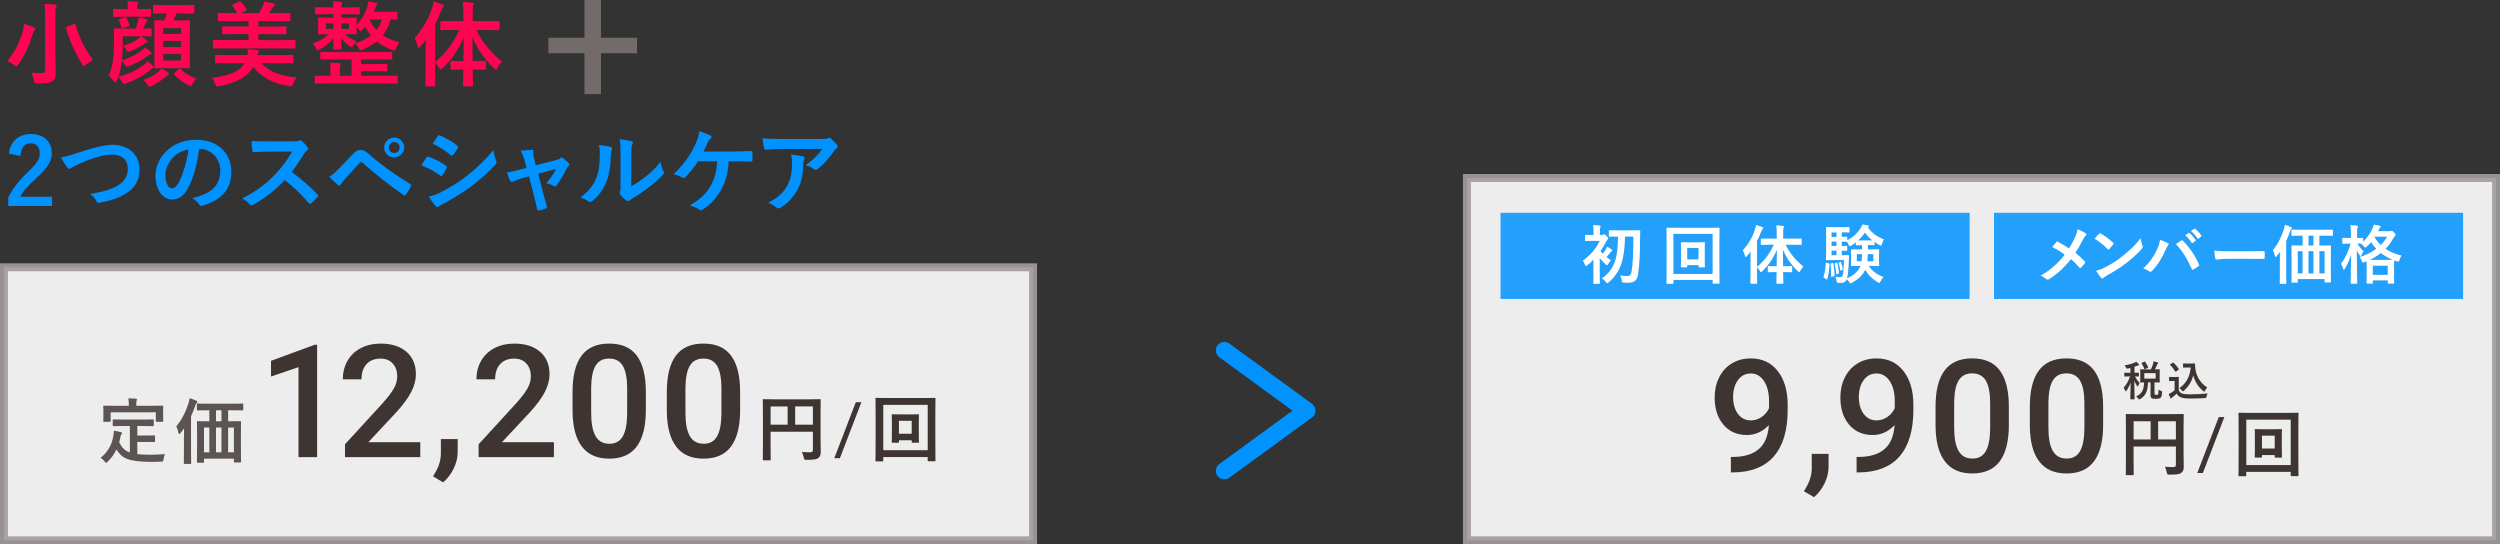
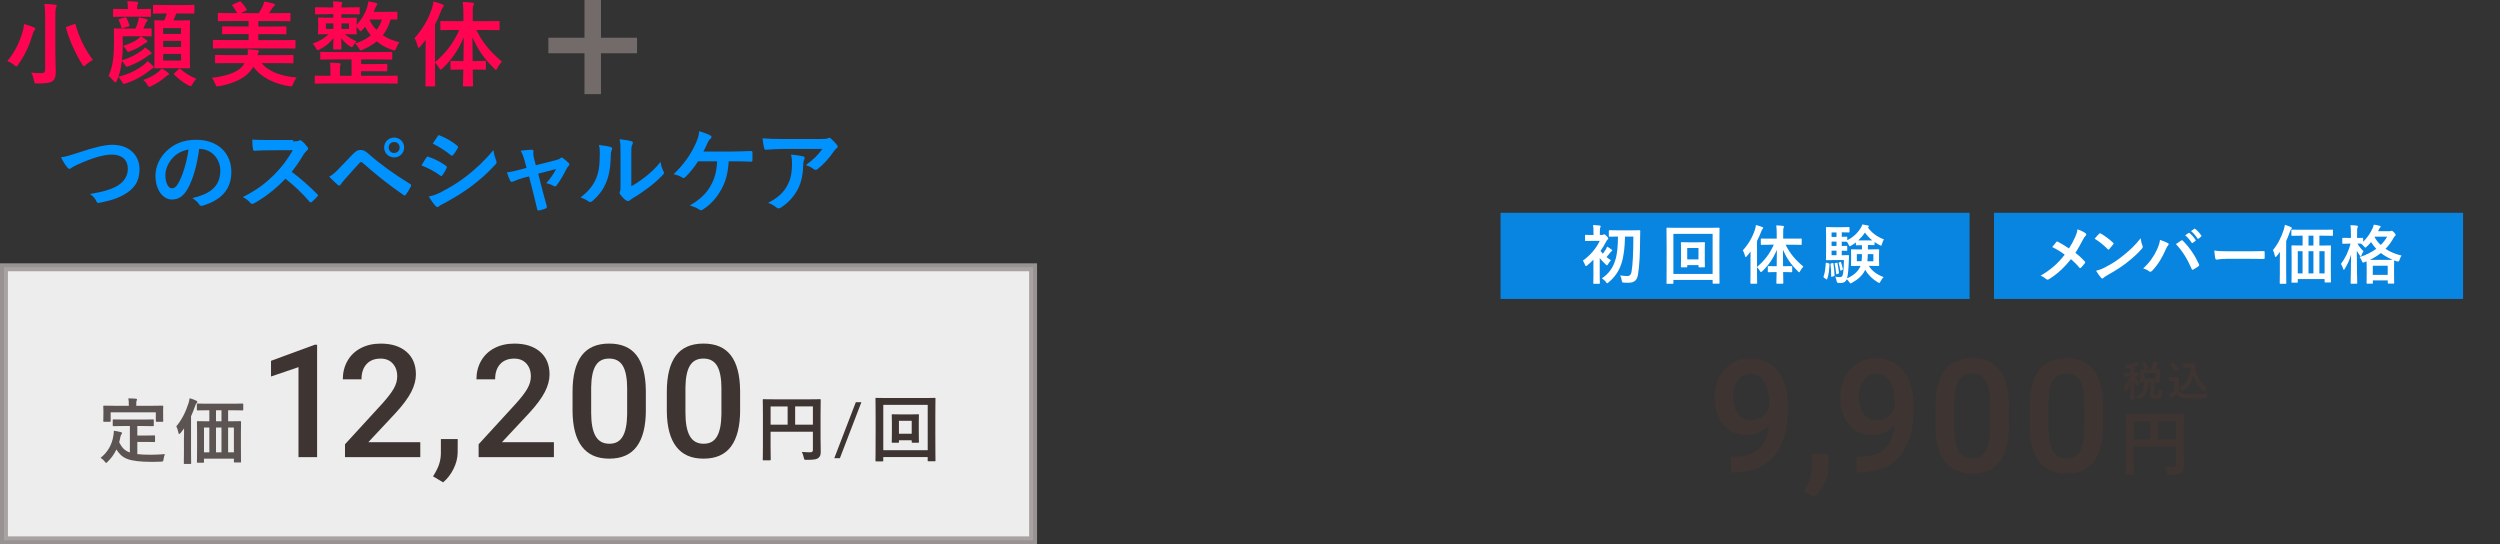
<svg xmlns="http://www.w3.org/2000/svg" id="_レイヤー_2" data-name="レイヤー_2" viewBox="0 0 793.43 172.74">
  <rect x="0" y="0" width="793.43" height="172.74" fill="#333333" stroke="none" />
  <defs>
    <style>
      .cls-1 {
        fill: none;
        stroke: #0092ff;
        stroke-linecap: round;
        stroke-linejoin: round;
        stroke-width: 5.4px;
      }

      .cls-2 {
        fill: #ff0450;
      }

      .cls-3, .cls-4 {
        fill: #fff;
      }

      .cls-5 {
        fill: #726b69;
      }

      .cls-6 {
        opacity: .85;
      }

      .cls-6, .cls-7 {
        fill: #0092ff;
      }

      .cls-8, .cls-4 {
        opacity: .91;
      }

      .cls-9 {
        fill: #3e3532;
      }

      .cls-4 {
        stroke: #a19c9b;
        stroke-miterlimit: 10;
        stroke-width: 2.52px;
      }

      .cls-10 {
        fill: #4e4543;
      }
    </style>
  </defs>
  <g id="_レイヤー_4" data-name="レイヤー_4">
    <g>
      <path class="cls-2" d="M7.17,10.18c.24-.85.41-1.74.47-2.56.97.24,2.18.68,3.06,1.03.32.15.5.29.5.47,0,.21-.09.35-.24.47-.18.21-.41.59-.56,1.18-1.03,3.5-2.47,6.79-4.65,9.76-.26.38-.41.56-.56.56s-.32-.15-.65-.41c-.65-.56-1.56-1.06-2.21-1.32,2.32-2.68,3.88-5.97,4.82-9.17ZM17.58,16.95c0,2.06.12,4.41.12,5.85,0,1.65-.35,2.47-1.06,2.97-.79.53-1.88.71-4.76.73-.91,0-.91.03-1.09-.91-.21-.97-.5-1.97-.88-2.56,1.18.15,2.03.18,3.12.18.94,0,1.29-.21,1.29-1.15V5.45c0-1.88-.03-2.82-.24-4.21,1.09.03,2.41.12,3.41.24.29.03.5.18.5.32,0,.26-.12.44-.21.65-.18.35-.21.94-.21,2.94v11.56ZM23.46,7.68c.41-.15.44-.15.53.18,1.21,4.32,3.17,8.12,5.5,11.14-.62.32-1.53.94-2.21,1.56-.32.29-.5.44-.65.44-.18,0-.29-.18-.53-.56-1.97-3.09-4.06-7.56-5.12-11.47-.09-.35-.03-.38.41-.53l2.06-.76Z" />
      <path class="cls-2" d="M38.99,13.3c0,2.23-.12,4.21-.29,5.82,2.68-.82,4.32-1.68,6.23-3.06.38-.26.74-.56,1.09-1,.65.44,1.35.97,1.76,1.35.24.24.29.38.29.53,0,.18-.09.29-.35.35-.29.06-.44.15-.79.44-1.79,1.32-3.56,2.29-5.94,3.23-.35.12-.56.21-.73.21-.24,0-.35-.15-.59-.56-.29-.53-.68-.97-1-1.26l-.15,1.03c-.18,1.35-.47,2.65-.97,4,3.35-.88,5.79-2.06,8.09-3.82.44-.35.88-.74,1.21-1.18.68.56,1.26,1.06,1.71,1.53.21.24.23.35.23.41,0,.18-.18.35-.41.44-.29.12-.5.32-1.03.73-2.26,1.76-4.38,2.94-7.29,3.94-.35.12-.56.18-.74.18-.24,0-.32-.15-.56-.56-.38-.68-.82-1.26-1.21-1.65-.15.41-.32.82-.5,1.24-.15.35-.29.53-.44.53-.12,0-.26-.12-.47-.35-.59-.76-1.21-1.38-1.68-1.71.94-2.12,1.32-4,1.47-5.67.18-1.38.26-3.53.26-5.67,0-2.26-.06-3.26-.06-3.44,0-.29.03-.32.32-.32.18,0,1,.06,3.38.06h3.15c.35-.79.59-1.38.82-2.18.12-.41.21-.76.26-1.35.88.15,1.73.32,2.32.5.32.09.47.18.47.35s-.06.26-.21.38c-.15.15-.29.35-.41.62-.24.59-.44,1.06-.74,1.68,1.59,0,2.18-.06,2.32-.06.29,0,.32.03.32.32v1.88c0,.32-.03.35-.32.35-.18,0-.88-.06-3.09-.06.74.47,1.29.85,1.74,1.18.24.18.32.32.32.47,0,.21-.18.32-.38.38-.29.09-.41.18-.68.38-.94.76-2.35,1.59-4.32,2.32-.32.12-.53.21-.71.21-.23,0-.32-.18-.59-.62-.32-.56-.76-.97-1.06-1.24,2.38-.74,3.94-1.56,4.85-2.29.29-.26.5-.44.79-.79h-5.73v1.79ZM39.55,5.3c-2.38,0-3.18.06-3.35.06-.29,0-.32-.03-.32-.32v-1.91c0-.29.03-.32.32-.32.18,0,.97.06,3.35.06h1.03v-.09c0-1.03-.03-1.73-.18-2.41,1.09.03,1.91.09,2.97.18.29.03.47.15.47.29,0,.18-.09.32-.18.53-.12.24-.15.56-.15,1.41v.09h.71c2.44,0,3.18-.06,3.35-.06.32,0,.35.03.35.32v1.91c0,.29-.03.32-.35.32-.18,0-.91-.06-3.35-.06h-4.67ZM39.58,5.54c.35-.12.41-.09.56.18.32.62.68,1.38.94,2.23.06.29.03.35-.38.47l-1.59.47c-.47.15-.5.12-.62-.26-.21-.76-.47-1.62-.76-2.18-.12-.24-.09-.29.35-.44l1.5-.47ZM53.31,23.03c.26.18.32.32.32.47,0,.18-.15.26-.35.35-.24.12-.47.29-.76.53-1.26,1.09-2.65,2.09-4.44,2.91-.35.15-.56.26-.71.26-.24,0-.35-.21-.65-.71-.35-.62-.85-1.15-1.24-1.47,2.18-.76,3.41-1.47,4.82-2.59.35-.26.68-.62,1-1.03.76.38,1.44.82,2,1.26ZM52.55,4.27c-2.65,0-3.5.06-3.67.06-.29,0-.32-.03-.32-.32V1.86c0-.29.03-.32.32-.32.18,0,1.03.06,3.67.06h5.15c2.65,0,3.53-.06,3.7-.06.26,0,.29.03.29.32v2.15c0,.29-.03.32-.29.32-.18,0-1.06-.06-3.7-.06h-1.74c-.29.82-.62,1.53-.94,2.21h1.59c2.35,0,3.17-.06,3.38-.06.29,0,.32.03.32.32,0,.15-.06,1.18-.06,3.41v7.82c0,2.23.06,3.23.06,3.38,0,.32-.03.35-.32.35-.21,0-1.03-.06-3.38-.06h-3.91c-2.41,0-3.21.06-3.38.06-.32,0-.35-.03-.35-.35,0-.15.06-1.15.06-3.38v-7.7c0-2.35-.06-3.35-.06-3.53,0-.29.03-.32.35-.32.15,0,.85.06,2.79.06.35-.74.59-1.41.82-2.21h-.38ZM51.78,8.92v1.85h5.67v-1.85h-5.67ZM57.46,14.92v-1.94h-5.67v1.94h5.67ZM57.46,17.12h-5.67v2.09h5.67v-2.09ZM56.69,21.97c.15-.15.24-.21.32-.21s.18.06.29.18c1.53,1.35,3.32,2.41,5.03,3.06-.41.38-.85.97-1.21,1.65-.26.47-.38.68-.62.68-.15,0-.35-.12-.71-.26-1.76-.88-3.23-2.12-4.5-3.38-.24-.24-.15-.29.15-.56l1.24-1.15Z" />
      <path class="cls-2" d="M82.96,20.03c2.24,2.62,6.06,4.15,11.17,4.56-.41.53-.82,1.29-1.09,2.03-.26.62-.29.79-.65.79-.15,0-.35-.03-.62-.06-4.65-.71-8.79-2.71-11.38-6.12-.62,1.03-1.44,1.97-2.41,2.76-2.12,1.68-5.18,2.76-8.41,3.35-.26.06-.5.09-.62.09-.35,0-.41-.18-.65-.79-.26-.71-.68-1.5-1.06-1.94,3.73-.44,6.94-1.32,8.82-2.85.65-.5,1.15-1.09,1.56-1.82h-5.2c-2.73,0-3.68.06-3.85.06-.29,0-.32-.03-.32-.32v-2.03c0-.29.03-.32.32-.32.18,0,1.12.06,3.85.06h6.15c.09-.53.12-1.09.06-1.85,1,.06,2.12.15,2.97.24.35.06.56.18.56.41,0,.18-.06.32-.21.5-.09.12-.18.29-.26.71h7.29c2.71,0,3.65-.06,3.82-.06.29,0,.32.03.32.32v2.03c0,.29-.03.32-.32.32-.18,0-1.12-.06-3.82-.06h-6.03ZM71.58,15.33c-2.62,0-3.5.06-3.68.06-.29,0-.32-.03-.32-.35v-2.06c0-.29.03-.32.32-.32.18,0,1.06.06,3.68.06h7.32v-1.91h-4.09c-2.85,0-3.85.06-4.03.06-.26,0-.29-.03-.29-.32v-1.88c0-.29.03-.32.29-.32.18,0,1.18.06,4.03.06h4.09v-1.74h-5.47c-2.85,0-3.79.06-3.97.06-.29,0-.32-.03-.32-.32v-1.97c0-.32.03-.35.32-.35.18,0,1.12.06,3.97.06h1.85c-.44-.79-.91-1.56-1.41-2.18-.15-.15-.21-.26-.21-.32,0-.09.09-.18.29-.26l1.97-.88c.35-.15.41-.12.62.12.65.71,1.26,1.53,1.65,2.18.21.35.21.41-.21.62l-1.59.74h5.76c.44-.71.85-1.41,1.21-2.18.18-.41.35-.85.5-1.5.97.18,2.12.38,3,.65.24.09.38.21.38.41s-.15.35-.32.47c-.24.18-.35.35-.5.59-.29.47-.68,1.03-1.06,1.56h2.56c2.82,0,3.76-.06,3.94-.06.29,0,.32.03.32.35v1.97c0,.29-.03.32-.32.32-.18,0-1.12-.06-3.94-.06h-5.94v1.74h4.56c2.85,0,3.85-.06,4.03-.06.29,0,.32.03.32.32v1.88c0,.29-.03.32-.32.32-.18,0-1.18-.06-4.03-.06h-4.56v1.91h7.76c2.62,0,3.5-.06,3.68-.06.32,0,.35.03.35.32v2.06c0,.32-.03.35-.35.35-.18,0-1.06-.06-3.68-.06h-18.17Z" />
      <path class="cls-2" d="M103.99,4.51c-2.62,0-3.5.06-3.68.06-.29,0-.32-.03-.32-.35v-1.62c0-.29.03-.32.32-.32.18,0,1.06.06,3.68.06h1.82c-.03-.76-.06-1.29-.15-1.91,1.03.03,1.65.09,2.59.18.26.03.38.12.38.26,0,.21-.12.38-.15.5-.06.18-.12.35-.12.97h1.79c2.59,0,3.47-.06,3.68-.06.29,0,.32.03.32.32v1.62c0,.32-.03.35-.32.35-.21,0-1.09-.06-3.68-.06h-1.79v1.15h1.21c2.35,0,3.18-.06,3.35-.06.29,0,.32.03.32.35,0,.18-.06.53-.06,1.65v.29c1.88-2.03,2.82-3.97,3.35-5.62.18-.59.29-1.21.35-1.82.79.12,1.65.29,2.41.47.24.06.44.18.44.35,0,.21-.09.32-.18.44-.15.12-.29.38-.5.97-.12.32-.26.71-.44,1.09h3.5c2.65,0,3.56-.06,3.73-.06.29,0,.29.03.29.35v1.82q0,.32-.29.32c-.12,0-.68,0-1.88-.03-.53,1.91-1.32,3.59-2.47,5.03,1.5,1,3.29,1.74,5.29,2.21-.38.44-.74,1.15-1.03,1.85-.24.56-.32.76-.59.76-.15,0-.35-.06-.68-.18-1.85-.62-3.5-1.53-4.91-2.71-1.21,1-2.65,1.85-4.41,2.62-.32.18-.5.26-.65.26-.21,0-.32-.21-.62-.71-.35-.59-.74-1.06-1.21-1.5,2-.59,3.67-1.47,5-2.56-.68-.82-1.29-1.74-1.82-2.74-.26.35-.56.68-.82.97s-.44.47-.56.47c-.18,0-.32-.21-.59-.59-.24-.29-.47-.56-.74-.82v.38c0,1.09.06,1.47.06,1.65,0,.32-.03.35-.32.35-.18,0-1-.06-3.35-.06h-.09c1.09.97,2.29,1.65,3.7,2.29-.35.38-.71.76-.94,1.21-.26.44-.38.62-.56.62-.15,0-.35-.12-.65-.29-1.06-.68-2.06-1.68-2.71-2.56.03,1.76.09,2.85.09,3.26,0,.29-.03.32-.32.32h-2c-.29,0-.32-.03-.32-.32,0-.41.03-1.47.09-3.26-1.18,1.5-2.53,2.62-4.32,3.53-.32.18-.53.26-.68.26-.24,0-.35-.21-.62-.74-.26-.47-.62-1-.97-1.32,2.03-.76,3.56-1.56,5.06-3-2.12,0-2.91.06-3.06.06-.29,0-.32-.03-.32-.35,0-.18.06-.56.06-1.65v-1.35c0-1.12-.06-1.47-.06-1.65,0-.32.03-.35.32-.35.18,0,1,.06,3.35.06h1.18v-1.15h-1.82ZM105.9,18.86c-2.82,0-3.76.06-3.94.06-.29,0-.32-.03-.32-.32v-1.79c0-.32.03-.35.32-.35.18,0,1.12.06,3.94.06h14.32c2.82,0,3.76-.06,3.94-.06.29,0,.32.03.32.35v1.79c0,.29-.03.32-.32.32-.18,0-1.12-.06-3.94-.06h-5.62v1.47h3.79c2.97,0,4.03-.06,4.2-.06.29,0,.32.03.32.35v1.71c0,.29-.03.32-.32.32-.18,0-1.23-.06-4.2-.06h-3.79v1.47h7.64c2.62,0,3.47-.06,3.68-.06.26,0,.29.03.29.32v1.91c0,.29-.03.32-.29.32-.21,0-1.06-.06-3.68-.06h-18.41c-2.59,0-3.47.06-3.65.06-.26,0-.29-.03-.29-.32v-1.91c0-.29.03-.32.29-.32.18,0,1.06.06,3.65.06h1.03v-1.97c0-.76,0-1.38-.12-2.21,1.03.03,2.09.09,3.03.18.26.03.38.12.38.29,0,.15-.09.26-.15.41-.09.24-.12.5-.12,1.29v2h3.7v-5.2h-5.7ZM105.81,9.18v-1.76h-2.38v1.76h2.38ZM110.75,7.42h-2.38v1.76h2.38v-1.76ZM117.42,6.18l-.09.18c.53,1.18,1.26,2.24,2.15,3.15.82-1,1.38-2.15,1.73-3.32h-3.79Z" />
      <path class="cls-2" d="M144.1,9.51c-2.88,0-3.85.06-4.03.06-.29,0-.32-.03-.32-.32v-2.26c0-.32.03-.32.32-.32.18,0,1.15.03,4.03.03h2.97v-1.91c0-1.88-.06-2.91-.21-4.17,1.06.03,2.09.09,3.09.24.29,0,.47.15.47.29,0,.24-.12.41-.21.62-.15.35-.18.97-.18,2.97v1.97h4.18c2.85,0,3.85-.03,4.06-.03.26,0,.29,0,.29.32v2.26c0,.29-.03.32-.29.32-.21,0-1.21-.06-4.06-.06h-3.06c2.03,3.97,4.21,6.7,8.17,10.06-.62.62-1.09,1.26-1.44,1.97-.21.41-.32.62-.47.62s-.32-.18-.62-.47c-3.38-3.32-5.26-6.2-6.85-9.88,0,2.65.03,5.26.06,7.56h.68c2.29,0,3.03-.06,3.21-.06.29,0,.32.03.32.32v2.15c0,.32-.03.35-.32.35-.18,0-.91-.06-3.21-.06h-.65c.03,2.79.09,4.73.09,5.03s-.03.32-.32.32h-2.53c-.32,0-.35-.03-.35-.32s.06-2.26.12-5.03h-.53c-2.29,0-3.03.06-3.21.06-.29,0-.32-.03-.32-.35v-2.15c0-.29.03-.32.32-.32.18,0,.91.06,3.21.06h.56c.06-2.29.09-4.91.09-7.53-1.68,3.97-3.79,7.12-6.7,9.82-.29.26-.47.44-.62.44s-.26-.18-.47-.56c-.41-.71-.88-1.26-1.32-1.74v2.82c0,2.88.06,4.32.06,4.47,0,.29-.03.32-.32.32h-2.5c-.26,0-.29-.03-.29-.32,0-.18.06-1.59.06-4.47v-6.67c0-.97,0-2.15.03-3.32-.56.73-1.12,1.47-1.71,2.15-.21.23-.38.38-.53.38s-.24-.18-.32-.53c-.21-.94-.62-1.94-1-2.53,2.53-2.76,4.47-6.06,5.59-9.56.21-.71.38-1.35.44-2.09,1.06.26,2,.56,2.85.91.32.15.47.24.47.44s-.09.32-.32.53c-.18.18-.32.41-.59,1.18-.56,1.44-1.18,2.88-1.91,4.29v11.91c3.26-2.73,5.76-5.85,7.7-10.2h-1.65Z" />
      <path class="cls-5" d="M190.73,11.98h11.45v4.93h-11.45v12.97h-5.24v-12.97h-11.45v-4.93h11.45V0h5.24v11.98Z" />
-       <path class="cls-7" d="M2.82,48.75c.5-4.03,3.23-6.2,6.91-6.2,4.03,0,6.7,2.18,6.7,6.06,0,2.5-1.09,4.38-4.53,7.59-3.09,2.76-4.56,4.41-5.47,6.23h10.09v2.94H2.61v-2.62c1.32-2.76,3.21-5.23,6.41-8.32,2.94-2.82,3.59-4,3.59-5.85,0-1.97-1.15-3.12-2.94-3.12s-3,1.38-3.18,4.06l-3.67-.76Z" />
      <path class="cls-7" d="M25.05,48.39c4.53-1.53,8.2-2.44,10.58-2.44,5.26,0,8.65,3.18,8.65,7.79,0,3.85-1.68,6.29-5.18,8.17-2.47,1.38-4.76,1.85-7.47,2.44-.59.12-.82.09-1.03-.47-.35-.82-1.09-1.71-2.06-2.32,3.88-.65,5.97-1.21,7.97-2.18,2.5-1.26,4.06-3.15,4.06-5.85s-1.79-4.47-5.06-4.47c-2.65,0-6.15,1.06-10.61,3.03-.94.47-1.68.79-2.03,1.06-.41.35-.65.44-.79.44-.29,0-.53-.18-.85-.62-.53-.65-1.26-1.79-1.88-3.06,1.29-.15,2.38-.41,5.7-1.53Z" />
      <path class="cls-7" d="M63.22,47.28c-.68,5-1.91,9.59-3.68,12.67-1.26,2.21-2.79,3.38-5,3.38-2.59,0-5.2-2.76-5.2-7.56,0-2.82,1.21-5.53,3.32-7.65,2.47-2.47,5.59-3.76,9.56-3.76,7.06,0,11.2,4.35,11.2,10.2,0,5.47-3.09,8.91-9.06,10.7-.62.18-.88.06-1.26-.53-.32-.5-.94-1.18-2.06-1.85,4.97-1.18,8.88-3.23,8.88-8.79,0-3.5-2.65-6.82-6.59-6.82h-.12ZM54.78,50.13c-1.41,1.59-2.29,3.56-2.29,5.44,0,2.71,1.09,4.2,2,4.2.76,0,1.41-.38,2.21-1.79,1.29-2.38,2.62-6.62,3.12-10.53-2.06.41-3.71,1.23-5.03,2.68Z" />
-       <path class="cls-7" d="M92.9,44.87c1.06,0,1.59-.03,2.03-.26.12-.09.21-.12.32-.12.18,0,.32.12.5.23.68.53,1.35,1.29,1.91,2.06.09.15.15.26.15.38,0,.18-.12.38-.38.59-.38.32-.76.76-1.09,1.29-1.21,2.06-2.35,3.7-3.76,5.5,2.82,2.09,5.44,4.38,8.14,7.12.15.15.24.29.24.41s-.06.26-.21.44c-.56.68-1.23,1.38-1.97,2-.12.12-.24.18-.35.18-.15,0-.26-.09-.41-.24-2.47-2.88-5-5.21-7.64-7.29-3.32,3.47-6.67,5.97-9.88,7.76-.26.12-.47.23-.68.23-.18,0-.35-.09-.5-.26-.65-.79-1.5-1.38-2.47-1.91,4.59-2.32,7.32-4.41,10.35-7.5,2.12-2.21,3.73-4.29,5.53-7.38l-7.59.03c-1.53,0-3.06.06-4.65.18-.24.03-.32-.18-.38-.5-.15-.62-.26-2.03-.26-3.06,1.59.12,3.06.12,4.97.12h8.09Z" />
+       <path class="cls-7" d="M92.9,44.87c1.06,0,1.59-.03,2.03-.26.12-.09.21-.12.32-.12.18,0,.32.12.5.23.68.53,1.35,1.29,1.91,2.06.09.15.15.26.15.38,0,.18-.12.38-.38.59-.38.32-.76.76-1.09,1.29-1.21,2.06-2.35,3.7-3.76,5.5,2.82,2.09,5.44,4.38,8.14,7.12.15.15.24.29.24.41c-.56.68-1.23,1.38-1.97,2-.12.12-.24.18-.35.18-.15,0-.26-.09-.41-.24-2.47-2.88-5-5.21-7.64-7.29-3.32,3.47-6.67,5.97-9.88,7.76-.26.12-.47.23-.68.23-.18,0-.35-.09-.5-.26-.65-.79-1.5-1.38-2.47-1.91,4.59-2.32,7.32-4.41,10.35-7.5,2.12-2.21,3.73-4.29,5.53-7.38l-7.59.03c-1.53,0-3.06.06-4.65.18-.24.03-.32-.18-.38-.5-.15-.62-.26-2.03-.26-3.06,1.59.12,3.06.12,4.97.12h8.09Z" />
      <path class="cls-7" d="M107.49,53.6c1.44-1.47,2.88-2.97,4.26-4.44,1.18-1.24,1.73-1.56,2.65-1.56s1.47.24,2.56,1.21c3.73,3.32,8.23,6.53,13.17,9.56.38.18.44.47.26.79-.53,1.06-1.03,1.88-1.53,2.56-.15.21-.29.32-.44.32-.12,0-.21-.03-.32-.12-4.68-3.23-8.79-6.5-13.03-10.26-.18-.15-.32-.21-.47-.21-.21,0-.32.09-.47.24-1.44,1.5-2.76,3.09-4.79,5.32-.79.88-1.03,1.26-1.18,1.5-.15.24-.32.38-.53.38-.12,0-.26-.06-.41-.21-.79-.65-1.68-1.5-2.73-2.59,1.18-.74,1.88-1.32,3-2.5ZM128.27,46.81c0,1.76-1.41,3.15-3.18,3.15s-3.17-1.38-3.17-3.15,1.41-3.15,3.17-3.15,3.18,1.38,3.18,3.15ZM123.36,46.81c0,1,.74,1.74,1.73,1.74s1.74-.74,1.74-1.74-.74-1.73-1.74-1.73-1.73.73-1.73,1.73Z" />
      <path class="cls-7" d="M135.31,50.01c.15-.21.29-.35.56-.29,2.21.74,3.97,1.68,5.65,2.88.21.15.32.26.32.44,0,.09-.06.21-.12.32-.32.79-.82,1.56-1.29,2.23-.15.18-.26.29-.38.29s-.21-.06-.35-.18c-1.88-1.38-3.79-2.35-5.94-3.21.74-1.18,1.21-2.03,1.56-2.5ZM140.07,60.92c2.79-1.47,5.21-2.85,8.06-5.09,2.35-1.79,5.5-4.62,8.47-8.2.18,1.29.41,2.03.85,3.29.09.21.15.38.15.56,0,.23-.09.44-.32.68-2.73,2.94-4.59,4.56-7.47,6.79-2.56,1.94-5.29,3.62-8.79,5.53-.71.38-1.41.71-1.71,1-.18.18-.32.24-.47.24-.21,0-.41-.12-.59-.35-.62-.62-1.41-1.76-2.18-3,1.24-.24,2.26-.56,4-1.44ZM138.87,43.25c.21-.35.38-.41.74-.24,1.88.76,3.91,1.85,5.53,3.26.18.12.24.26.24.38s-.03.24-.12.38c-.41.74-1,1.68-1.5,2.21-.09.15-.21.18-.29.18-.15,0-.29-.09-.44-.21-1.53-1.26-3.82-2.76-5.7-3.62.5-.76,1.06-1.59,1.56-2.35Z" />
      <path class="cls-7" d="M166.16,56.42c-.91.24-2.23.71-3.23,1.15-.24.09-.38.15-.53.15-.21,0-.35-.12-.5-.41-.29-.53-.62-1.35-1.03-2.59,1.44-.18,2.88-.56,4.47-.97l1.76-.47-.65-2.47c-.24-.85-.5-1.76-1.21-2.97,1.21-.15,2.68-.32,3.44-.32.47,0,.68.18.62.59-.09.47-.09,1.06.18,2.12l.56,2.21,6.38-1.62c.68-.18,1.06-.29,1.47-.65.12-.12.23-.18.35-.18.15,0,.32.12.5.26.47.35,1.29,1,1.73,1.47.15.15.24.29.24.44,0,.21-.12.38-.32.59-.29.29-.35.41-.47.62-1.03,2-1.97,3.76-3.32,5.53-.15.18-.26.26-.44.26-.12,0-.24-.03-.44-.15-.5-.29-1.12-.59-2.35-.88,1.21-1.35,2.32-2.91,3.12-4.5l-5.67,1.5,1.35,5.32c.5,1.85.91,3.29,1.35,4.94.12.44-.03.65-.38.79-.59.26-1.26.44-1.94.59-.38.09-.62.06-.74-.44-.35-1.65-.76-3.26-1.18-4.91l-1.38-5.44-1.73.44Z" />
      <path class="cls-7" d="M193.81,46.66c.5.15.56.5.38.91-.32.65-.35,1.29-.35,2-.06,3.68-.62,6.47-1.59,8.65-.76,1.79-2.06,3.7-4.18,5.53-.29.24-.53.38-.76.38-.18,0-.35-.09-.56-.24-.73-.5-1.44-.85-2.5-1.24,2.29-1.73,3.85-3.53,4.88-5.85.82-2,1.21-3.62,1.24-8.32,0-1.12-.06-1.59-.29-2.47,1.68.21,3.03.41,3.73.65ZM200.33,59.1c1.44-.76,2.79-1.68,4.17-2.73,1.76-1.35,3.5-2.91,5.15-5,.12,1.03.41,2,.91,2.97.09.21.18.35.18.5,0,.21-.12.41-.44.74-1.47,1.5-2.82,2.71-4.35,3.85-1.53,1.18-3.18,2.32-5.23,3.53-.53.35-.59.41-.85.62-.18.15-.38.23-.59.23-.18,0-.38-.09-.62-.23-.65-.44-1.32-1.21-1.76-1.79-.18-.26-.26-.44-.26-.62,0-.15.03-.26.12-.44.21-.38.18-.74.18-2.23v-9.2c0-2.56,0-3.76-.29-5.12,1.18.15,2.79.35,3.68.62.38.09.53.26.53.5,0,.18-.09.44-.24.73-.26.56-.26,1.15-.26,3.26v9.82Z" />
      <path class="cls-7" d="M231.27,51.19c-.26,3.91-.91,6.32-2.38,9-1.44,2.56-3.41,4.82-5.82,6.29-.18.15-.41.24-.62.24-.18,0-.32-.06-.5-.21-.88-.59-2-1-3.03-1.29,3.41-2.03,5.26-3.82,6.65-6.32,1.26-2.26,1.88-4.56,2.03-7.7h-6.06c-1.23,1.94-2.73,3.76-4.09,5.06-.15.15-.32.24-.5.24-.15,0-.29-.06-.41-.15-.74-.47-1.85-.88-2.74-1.06,3.29-3.21,5.32-6.12,6.94-9.59.65-1.47,1-2.47,1.18-4.06,1.15.35,2.62.85,3.53,1.35.24.09.35.29.35.5s-.12.44-.32.56c-.41.26-.71.82-.88,1.21-.44,1.03-.97,2.09-1.35,2.82h9.44c1.82,0,3.79-.12,5.65-.15.35,0,.47.15.47.53.03.79.03,1.59,0,2.38,0,.29-.12.47-.41.47-1.21-.06-3.59-.12-5.38-.12h-1.74Z" />
      <path class="cls-7" d="M248.27,47.28c-1.68,0-3.47.12-5.2.24-.35.03-.47-.18-.53-.44-.24-.82-.41-2.29-.53-3.18,2,.15,3.62.21,5.97.21h12.61c1.24,0,1.73-.06,2.03-.18.15-.06.41-.21.56-.21.24,0,.47.18.68.41.65.56,1.21,1.18,1.76,1.85.15.18.24.35.24.53,0,.24-.15.44-.41.62-.32.24-.56.53-.79.85-1.38,2.09-3.21,4.12-5.17,5.67-.18.18-.38.26-.62.26s-.5-.12-.71-.29c-.74-.59-1.47-.91-2.44-1.21,2.35-1.76,3.79-3.03,5.26-5.15h-12.7ZM249.92,58.75c1.12-2.09,1.44-4.09,1.44-6.94,0-1.09-.06-1.76-.29-2.76,1.44.15,2.97.35,3.79.56.38.09.5.29.5.56,0,.18-.06.35-.15.53-.21.41-.24.71-.26,1.21-.09,2.85-.38,5.47-1.73,8.09-1.15,2.21-2.91,4.29-5.35,5.85-.26.18-.53.29-.82.29-.21,0-.41-.09-.59-.26-.71-.62-1.56-1.09-2.68-1.5,3.21-1.68,4.88-3.26,6.15-5.62Z" />
    </g>
    <rect class="cls-4" x="1.26" y="84.83" width="326.61" height="86.66" />
-     <polyline class="cls-1" points="388.58 111.22 414.79 130.33 388.58 149.44" />
    <g class="cls-8">
      <g>
        <path class="cls-10" d="M39.11,135.21c-2.2,0-2.92.04-3.06.04-.25,0-.27-.02-.27-.25v-1.65c0-.23.02-.25.27-.25.14,0,.86.05,3.06.05h6.39c2.17,0,2.92-.05,3.06-.05.23,0,.25.02.25.25v1.65c0,.23-.02.25-.25.25-.14,0-.88-.04-3.06-.04h-1.92v3.01h2.76c1.86,0,2.47-.05,2.6-.05.25,0,.27.02.27.25v1.65c0,.2-.02.23-.27.23-.14,0-.75-.05-2.6-.05h-2.76v3.87c1.15.14,2.58.2,4.37.2,1.29,0,2.9-.09,4.39-.2-.23.54-.36,1.09-.43,1.63-.09.7-.11.7-.82.77-.86.05-1.77.07-2.67.07-8.11-.02-9.69-1.25-11.48-3.94-.68,1.47-1.58,2.72-2.76,3.87-.23.25-.36.39-.5.39-.11,0-.23-.14-.45-.43-.38-.5-.84-.88-1.31-1.18,2.15-1.68,3.65-4.08,4.08-7.16.07-.52.14-.95.14-1.45.75.11,1.5.27,2.15.43.32.07.43.16.43.32,0,.18-.11.32-.2.43-.11.14-.2.36-.29.7-.11.63-.25,1.22-.41,1.79.82,1.59,1.63,2.63,3.4,3.24v-8.4h-2.08ZM48.57,128.78c2.11,0,2.85-.04,2.99-.04.23,0,.25.02.25.23,0,.16-.04.54-.04,1.18v.97c0,2.01.04,2.35.04,2.49,0,.23-.02.25-.25.25h-1.86c-.23,0-.25-.02-.25-.25v-2.74h-14.33v2.74c0,.23-.02.25-.27.25h-1.83c-.23,0-.25-.02-.25-.25,0-.16.05-.48.05-2.49v-.77c0-.84-.05-1.22-.05-1.38,0-.2.02-.23.25-.23.16,0,.88.04,3.01.04h4.85v-.2c0-1-.02-1.58-.16-2.15.84,0,1.65.04,2.42.11.2.02.34.09.34.23,0,.16-.07.27-.14.43-.09.2-.09.5-.09,1.36v.23h5.32Z" />
        <path class="cls-10" d="M58.4,138.77c0-.82,0-1.83.02-2.81-.34.5-.72.97-1.13,1.47-.18.2-.32.32-.41.32-.14,0-.2-.14-.25-.39-.14-.77-.41-1.58-.68-2.06,1.74-2.04,2.97-4.53,3.87-7.29.16-.54.29-1.06.36-1.63.75.23,1.45.45,2.08.77.23.09.36.2.36.41,0,.16-.11.27-.25.41-.16.14-.25.34-.45.91-.41,1.16-.81,2.22-1.29,3.24v11.46c0,2.2.04,3.31.04,3.42,0,.23-.02.25-.25.25h-1.83c-.23,0-.25-.02-.25-.25,0-.14.04-1.22.04-3.42v-4.8ZM65.83,130.21c-2.22,0-2.97.05-3.1.05-.23,0-.25-.02-.25-.25v-1.67c0-.25.02-.27.25-.27.14,0,.88.05,3.1.05h8.02c2.22,0,2.97-.05,3.1-.05.23,0,.25.02.25.27v1.67c0,.23-.02.25-.25.25-.14,0-.88-.05-3.1-.05h-1.45v3.49h.7c2.2,0,2.99-.04,3.15-.04.23,0,.25.02.25.25,0,.14-.04,1.02-.04,3.71v3.94c0,3.99.04,4.82.04,4.96,0,.23-.02.25-.25.25h-1.77c-.23,0-.25-.02-.25-.25v-.95h-9.49v1.04c0,.23-.02.25-.25.25h-1.74c-.23,0-.25-.02-.25-.25,0-.14.05-.97.05-4.98v-3.58c0-3.12-.05-3.99-.05-4.14,0-.23.02-.25.25-.25.14,0,.91.04,3.1.04h.59v-3.49h-.61ZM66.44,143.55v-7.86h-1.7v7.86h1.7ZM70.29,133.7v-3.49h-1.74v3.49h1.74ZM70.29,143.55v-7.86h-1.74v7.86h1.74ZM72.4,135.69v7.86h1.83v-7.86h-1.83Z" />
      </g>
    </g>
-     <rect class="cls-4" x="465.57" y="56.49" width="326.61" height="114.99" />
    <rect class="cls-6" x="476.23" y="67.54" width="148.87" height="27.34" />
    <rect class="cls-6" x="632.84" y="67.54" width="148.87" height="27.34" />
    <g>
      <path class="cls-3" d="M658.59,75.27c.45-1.06.61-1.54.77-2.5,1.01.37,2.07.87,2.56,1.28.14.1.2.22.2.34,0,.16-.08.33-.22.45-.28.24-.45.51-.91,1.36-.77,1.48-1.52,2.86-2.32,4.02,1.14.89,1.69,1.4,2.99,2.76.08.1.12.18.12.29,0,.08-.04.16-.1.26-.41.53-.81.97-1.24,1.44-.08.1-.16.14-.24.14-.1,0-.18-.06-.28-.18-.95-1.14-1.77-1.93-2.66-2.68-2.32,2.9-4.59,4.89-6.95,6.34-.16.1-.33.16-.47.16s-.26-.04-.39-.14c-.59-.49-1.24-.93-1.83-1.12,3.17-1.85,5.38-3.74,7.66-6.66-1.28-.95-2.29-1.6-3.96-2.42.59-.75,1.08-1.38,1.34-1.67.06-.06.12-.1.2-.1s.16.04.24.08c1.06.53,2.34,1.3,3.53,2.13.87-1.34,1.34-2.25,1.95-3.59Z" />
      <path class="cls-3" d="M666.2,74.19c.08-.1.18-.16.28-.16.08,0,.16.04.26.1,1.04.55,2.72,1.79,3.88,2.88.12.12.18.2.18.28s-.04.16-.12.26c-.3.41-.98,1.22-1.26,1.52-.1.1-.16.16-.24.16s-.16-.06-.26-.16c-1.22-1.26-2.68-2.42-4.14-3.31.45-.55,1.04-1.18,1.42-1.58ZM667.97,84.9c2.48-1.28,3.8-2.13,5.85-3.78,2.48-2.01,3.84-3.31,5.57-5.52.12,1.02.3,1.71.57,2.38.06.14.1.26.1.39,0,.18-.1.34-.33.61-1.08,1.26-2.82,2.88-4.67,4.31-1.69,1.32-3.39,2.46-6.13,3.98-.91.55-1.18.75-1.36.93-.12.12-.24.2-.37.2-.1,0-.22-.08-.35-.22-.51-.57-1.14-1.4-1.62-2.25,1.04-.28,1.67-.47,2.74-1.02Z" />
      <path class="cls-3" d="M684.61,79.13c.55-1.24.85-2.27.91-3.01,1.04.37,1.95.73,2.52,1.04.18.08.24.2.24.32,0,.14-.08.29-.2.41-.22.22-.39.51-.71,1.24-1.2,2.7-2.4,4.77-4.35,6.82-.18.2-.37.3-.57.3-.16,0-.3-.06-.47-.2-.41-.33-1.06-.65-1.79-.87,2.13-1.89,3.59-4.2,4.41-6.05ZM692.21,76.37c.1-.08.2-.12.28-.12.1,0,.18.04.3.16,2.21,2.21,3.92,4.85,5.1,7.45.06.1.08.18.08.28,0,.12-.06.22-.2.33-.39.3-1.04.73-1.69,1.08-.26.12-.41.08-.49-.18-1.5-3.39-3.01-5.77-5.02-7.9.73-.49,1.28-.87,1.62-1.1ZM694.59,73.93c.1-.08.18-.06.3.04.63.49,1.36,1.3,1.93,2.17.08.12.08.22-.06.33l-.85.63c-.14.1-.24.08-.34-.06-.61-.93-1.26-1.71-2.05-2.36l1.08-.75ZM696.39,72.61c.12-.08.18-.06.3.04.75.57,1.48,1.38,1.93,2.09.08.12.1.24-.06.37l-.81.63c-.16.12-.26.06-.35-.06-.55-.87-1.2-1.65-2.03-2.34l1.02-.73Z" />
      <path class="cls-3" d="M706.52,82.16c-2.01,0-2.78.24-2.99.24-.24,0-.41-.12-.47-.43-.1-.47-.22-1.42-.3-2.46,1.32.2,2.33.24,4.39.24h6.54c1.54,0,3.11-.04,4.67-.06.3-.02.37.04.37.28.04.61.04,1.3,0,1.91,0,.24-.08.33-.37.3-1.52-.02-3.03-.04-4.53-.04h-7.31Z" />
      <path class="cls-3" d="M723.56,82.48c0-.73,0-1.65.02-2.52-.3.45-.65.87-1.02,1.32-.16.18-.28.28-.37.28-.12,0-.18-.12-.22-.35-.12-.69-.37-1.42-.61-1.85,1.56-1.83,2.66-4.06,3.47-6.54.14-.49.26-.95.33-1.46.67.2,1.3.41,1.87.69.2.08.33.18.33.37,0,.14-.1.24-.22.37-.14.12-.22.3-.41.81-.37,1.04-.73,1.99-1.16,2.9v10.28c0,1.97.04,2.97.04,3.07,0,.2-.02.22-.22.22h-1.65c-.2,0-.22-.02-.22-.22,0-.12.04-1.1.04-3.07v-4.3ZM730.22,74.8c-1.99,0-2.66.04-2.78.04-.2,0-.22-.02-.22-.22v-1.5c0-.22.02-.24.22-.24.12,0,.79.04,2.78.04h7.19c1.99,0,2.66-.04,2.78-.04.2,0,.22.02.22.24v1.5c0,.2-.02.22-.22.22-.12,0-.79-.04-2.78-.04h-1.3v3.13h.63c1.97,0,2.68-.04,2.82-.04.2,0,.22.02.22.22,0,.12-.04.91-.04,3.33v3.53c0,3.57.04,4.33.04,4.45,0,.2-.02.22-.22.22h-1.58c-.2,0-.22-.02-.22-.22v-.85h-8.51v.93c0,.2-.02.22-.22.22h-1.56c-.2,0-.22-.02-.22-.22,0-.12.04-.87.04-4.47v-3.21c0-2.8-.04-3.57-.04-3.72,0-.2.02-.22.22-.22.12,0,.81.04,2.78.04h.53v-3.13h-.55ZM730.77,86.77v-7.05h-1.52v7.05h1.52ZM734.22,77.93v-3.13h-1.56v3.13h1.56ZM734.22,86.77v-7.05h-1.56v7.05h1.56ZM736.11,79.72v7.05h1.65v-7.05h-1.65Z" />
      <path class="cls-3" d="M758.44,73.36c.16,0,.28-.02.37-.06.08-.04.16-.06.22-.06.16,0,.35.06.79.53.43.49.49.63.49.79,0,.14-.06.24-.22.37-.14.1-.26.24-.47.61-.67,1.26-1.5,2.4-2.52,3.43,1.48,1,3.21,1.71,5.08,2.13-.28.43-.51.91-.63,1.4q-.16.63-.79.47c-.3-.1-.63-.2-.91-.33,0,.14-.04.71-.04,1.99v1.79c0,2.76.04,3.27.04,3.37,0,.2-.02.22-.22.22h-1.6c-.2,0-.22-.02-.22-.22v-.79h-4.73v.81c0,.2-.02.22-.22.22h-1.56c-.2,0-.22-.02-.22-.22,0-.12.04-.63.04-3.37v-1.54c0-1.08-.02-1.64-.04-1.95l-.61.24c-.22.08-.37.14-.49.14-.18,0-.26-.16-.43-.55-.14-.41-.41-.85-.69-1.18,2.05-.65,3.84-1.56,5.3-2.64-.63-.65-1.18-1.36-1.64-2.13-.43.51-.87.97-1.36,1.42-.24.22-.37.33-.47.33-.12,0-.24-.12-.45-.39-.28-.34-.59-.65-.93-.87-.22,0-.59-.02-1.12-.02.55.96,1.2,1.77,1.93,2.44-.26.37-.51.81-.65,1.28-.08.26-.12.39-.22.39-.06,0-.16-.1-.3-.3-.34-.47-.69-1-.97-1.56,0,5.5.14,9.91.14,10.26,0,.22-.02.24-.24.24h-1.64c-.2,0-.22-.02-.22-.24,0-.32.12-4.24.14-9-.47,1.65-1.16,3.17-1.99,4.49-.12.2-.22.33-.3.33s-.16-.1-.22-.33c-.16-.53-.41-1.08-.71-1.54,1.34-1.79,2.38-3.84,3.05-6.44h-.43c-1.42,0-1.87.04-1.99.04-.18,0-.2-.02-.2-.22v-1.44c0-.2.02-.22.2-.22.12,0,.57.04,1.99.04h.55v-1.28c0-1.26-.02-1.93-.16-2.78.77.02,1.4.06,2.03.14.2.02.35.1.35.22,0,.16-.06.29-.12.43-.12.24-.14.57-.14,1.95v1.32c1.2,0,1.58-.04,1.71-.04.2,0,.22.02.22.22v1.04c1.26-1.24,2.29-2.72,2.99-4.29.18-.41.3-.77.39-1.16.69.1,1.32.22,1.87.37.22.06.33.14.33.24s-.06.18-.16.28c-.16.14-.26.3-.39.57l-.28.63h3.78ZM757.22,82.48c1.22,0,1.85-.02,2.15-.02-1.38-.59-2.64-1.28-3.74-2.15-1.02.81-2.19,1.54-3.51,2.17h5.1ZM753.06,87.23h4.73v-2.9h-4.73v2.9ZM753.63,75.25c.51.93,1.18,1.77,1.95,2.5.85-.83,1.54-1.73,2.03-2.64h-3.9l-.08.14Z" />
    </g>
    <g>
      <path class="cls-3" d="M505.73,82.4c-.63.65-1.3,1.28-1.97,1.81-.2.16-.34.24-.43.24-.14,0-.2-.14-.33-.47-.16-.47-.41-.93-.65-1.26,2.32-1.62,4.31-4,5.36-6.28h-2.32c-1.52,0-2.01.04-2.13.04-.2,0-.22-.02-.22-.22v-1.5c0-.2.02-.22.22-.22.12,0,.61.04,2.13.04h.34v-.69c0-.89,0-1.67-.16-2.46.77.02,1.38.06,2.11.14.2.02.33.12.33.2,0,.18-.06.3-.12.45-.12.24-.14.67-.14,1.58v.77h.67c.26,0,.37-.06.45-.1.06-.04.18-.12.26-.12.14,0,.39.16.79.59.37.39.51.61.51.77,0,.12-.08.2-.24.33-.14.12-.28.34-.45.65-.49.98-1.1,1.97-1.77,2.95.2.3.45.59.73.87.34-.43.63-.83.87-1.22.16-.26.33-.63.47-1.01.45.26,1.06.61,1.44.91.16.14.2.18.2.33,0,.1-.08.18-.2.22-.14.08-.24.18-.47.47-.43.51-.71.89-1.14,1.38.45.35.91.69,1.4,1-.24.26-.67.81-.87,1.18-.18.28-.26.43-.39.43-.1,0-.22-.1-.43-.3-.65-.59-1.32-1.3-1.87-1.99v5.61c0,1.52.04,2.23.04,2.34,0,.2-.02.22-.22.22h-1.64c-.2,0-.22-.02-.22-.22,0-.12.04-.81.04-2.34v-5.1ZM515.73,75.09c-.06,3.19-.33,6.05-1.14,8.57-.81,2.46-2.13,4.35-4.1,5.97-.2.18-.3.28-.41.28-.12,0-.22-.14-.43-.43-.32-.45-.89-.91-1.26-1.16,2.13-1.36,3.45-3.27,4.2-5.56.71-2.17.89-4.67.91-7.68h-.1c-1.83,0-2.44.04-2.56.04-.22,0-.24-.02-.24-.22v-1.6c0-.22.02-.24.24-.24.12,0,.73.04,2.56.04h4.35c1.83,0,2.46-.04,2.58-.04.2,0,.24.04.24.26-.04.67-.04,1.24-.04,1.81-.02,5.24-.2,9.18-.67,11.98-.28,1.73-1.06,2.62-2.99,2.62-.65,0-1.06.02-1.58-.04-.49-.04-.49-.08-.61-.77-.08-.49-.24-1.14-.53-1.52,1.06.18,1.65.2,2.32.2.83,0,1.2-.49,1.34-1.4.37-2.21.57-5.73.57-11.11h-2.66Z" />
      <path class="cls-3" d="M531.09,89.85c0,.2-.02.22-.22.22h-1.75c-.2,0-.22-.02-.22-.22,0-.14.04-1.5.04-7.78v-4c0-4.04-.04-5.44-.04-5.59,0-.2.02-.22.22-.22.14,0,.81.04,2.72.04h10.95c1.91,0,2.58-.04,2.72-.04.2,0,.22.02.22.22,0,.14-.04,1.54-.04,4.89v4.69c0,6.28.04,7.64.04,7.76,0,.2-.02.22-.22.22h-1.75c-.2,0-.22-.02-.22-.22v-.97h-12.45v1ZM531.09,74.23v12.71h12.45v-12.71h-12.45ZM541.04,81.85c0,1.95.04,2.64.04,2.78,0,.2-.02.22-.22.22h-1.56c-.22,0-.24-.02-.24-.22v-.49h-3.57v.49c0,.2-.02.22-.22.22h-1.58c-.2,0-.22-.02-.22-.22,0-.14.04-.83.04-2.78v-2.74c0-1.34-.04-1.91-.04-2.03,0-.2.02-.22.22-.22.14,0,.65.04,2.21.04h2.78c1.56,0,2.07-.04,2.19-.04.2,0,.22.02.22.22,0,.12-.04.69-.04,1.93v2.84ZM535.48,78.7v3.62h3.57v-3.62h-3.57Z" />
      <path class="cls-3" d="M561.83,77.67c-1.99,0-2.66.04-2.78.04-.2,0-.22-.02-.22-.22v-1.56c0-.22.02-.22.22-.22.12,0,.79.02,2.78.02h2.05v-1.32c0-1.3-.04-2.01-.14-2.88.73.02,1.44.06,2.13.16.2,0,.32.1.32.2,0,.16-.08.28-.14.43-.1.24-.12.67-.12,2.05v1.36h2.88c1.97,0,2.66-.02,2.8-.02.18,0,.2,0,.2.22v1.56c0,.2-.02.22-.2.22-.14,0-.83-.04-2.8-.04h-2.11c1.4,2.74,2.9,4.63,5.65,6.95-.43.43-.75.87-1,1.36-.14.28-.22.43-.33.43s-.22-.12-.43-.32c-2.33-2.29-3.63-4.29-4.73-6.82,0,1.83.02,3.63.04,5.22h.47c1.58,0,2.09-.04,2.21-.04.2,0,.22.02.22.22v1.48c0,.22-.02.24-.22.24-.12,0-.63-.04-2.21-.04h-.45c.02,1.93.06,3.27.06,3.47s-.02.22-.22.22h-1.75c-.22,0-.24-.02-.24-.22s.04-1.56.08-3.47h-.37c-1.58,0-2.09.04-2.21.04-.2,0-.22-.02-.22-.24v-1.48c0-.2.02-.22.22-.22.12,0,.63.04,2.21.04h.39c.04-1.58.06-3.39.06-5.2-1.16,2.74-2.62,4.91-4.63,6.78-.2.18-.32.3-.43.3s-.18-.12-.33-.39c-.28-.49-.61-.87-.91-1.2v1.95c0,1.99.04,2.99.04,3.09,0,.2-.02.22-.22.22h-1.73c-.18,0-.2-.02-.2-.22,0-.12.04-1.1.04-3.09v-4.61c0-.67,0-1.48.02-2.29-.39.51-.77,1.02-1.18,1.48-.14.16-.26.26-.37.26s-.16-.12-.22-.37c-.14-.65-.43-1.34-.69-1.75,1.75-1.91,3.09-4.18,3.86-6.6.14-.49.26-.93.3-1.44.73.18,1.38.39,1.97.63.22.1.33.16.33.3s-.06.22-.22.37c-.12.12-.22.28-.41.81-.39,1-.81,1.99-1.32,2.96v8.23c2.25-1.89,3.98-4.04,5.32-7.05h-1.14Z" />
      <path class="cls-3" d="M580.35,83.56c.26.08.28.1.28.33-.08,1.77-.22,3.25-.73,4.65-.04.12-.06.16-.12.16-.04,0-.12-.02-.22-.1l-.61-.41c-.24-.16-.26-.22-.2-.45.43-1.16.59-2.56.69-4.2q.02-.24.3-.16l.61.18ZM592.82,77.81v1.34h.91c1.71,0,2.29-.04,2.44-.04.2,0,.22.02.22.22,0,.14-.04.53-.04,1.54v1.79c0,1.02.04,1.42.04,1.54,0,.2-.02.22-.22.22-.14,0-.73-.04-2.44-.04h-.61c.97,1.6,2.64,2.82,4.67,3.55-.32.33-.71.87-.97,1.4-.18.34-.24.47-.39.47-.1,0-.22-.08-.47-.2-1.77-1.06-3.13-2.44-4-3.96-.77,1.73-2.36,3.11-4.14,4.08-.24.14-.39.22-.49.22-.14,0-.24-.14-.45-.43-.24-.37-.53-.67-.79-.89-.32.85-1.04,1.2-1.87,1.2-.28,0-.61,0-.91-.04q-.33-.04-.43-.65c-.1-.51-.24-.93-.41-1.32.59.08,1.04.14,1.38.14.49,0,.73-.12.91-.49.24-.51.37-1.85.45-4.92h-3.41c-1.36,0-1.87.04-2.07.04s-.22-.02-.22-.22c0-.14.04-.87.04-2.5v-5.08c0-1.6-.04-2.38-.04-2.5,0-.2.02-.22.22-.22s.71.04,2.07.04h3.01c1.24,0,1.81-.04,1.93-.04.22,0,.24.02.24.22v1.3c0,.18-.02.2-.24.2-.12,0-.69-.04-1.93-.04h-.28v1.42c1.04,0,1.42-.04,1.52-.04.2,0,.22.02.22.22v.89c1.73-.83,3.23-2.21,4.2-3.76.26-.43.45-.77.59-1.24.65.1,1.22.22,1.81.34.16.06.26.12.26.26,0,.12-.04.2-.18.28l-.14.1c1.2,1.64,2.86,2.92,5.12,3.78-.24.28-.49.87-.65,1.46-.1.35-.16.51-.3.51-.1,0-.26-.08-.49-.2-.55-.28-1.08-.61-1.56-.97v.81c0,.18-.02.2-.22.2-.14,0-.51-.04-1.81-.04h-.08ZM581.57,83.5c.26-.06.28-.04.3.14.18,1.22.3,2.44.37,3.68,0,.18-.02.26-.24.35l-.55.16c-.24.08-.28.1-.28-.1,0-1.36-.06-2.6-.22-3.84-.04-.2-.04-.24.18-.29l.45-.1ZM582.85,75.19v-1.42h-1.56v1.42h1.56ZM582.85,78.05v-1.38h-1.56v1.38h1.56ZM582.85,81v-1.44h-1.56v1.44h1.56ZM582.87,83.39c.2-.04.24-.06.28.12.2.91.39,2.01.49,3.01.02.18,0,.24-.2.33l-.41.16c-.22.08-.26.1-.28-.12-.1-1.12-.26-2.17-.47-3.13-.04-.18-.04-.2.18-.26l.41-.1ZM584.02,83.13c.18-.08.22-.06.26.08.24.67.47,1.42.59,2.17.02.16,0,.2-.16.29l-.39.18c-.18.1-.24.08-.26-.08-.12-.77-.3-1.58-.53-2.25q-.04-.14.12-.22l.37-.16ZM584.88,81c1.22,0,1.58-.04,1.71-.04.2,0,.24.04.24.26-.04.49-.06,1.02-.06,1.42-.1,2.96-.29,4.61-.57,5.69,1.85-.79,3.33-1.97,4.12-3.57l.16-.37h-.37c-1.71,0-2.29.04-2.44.04-.2,0-.22-.02-.22-.22,0-.14.04-.53.04-1.54v-1.79c0-1.02-.04-1.4-.04-1.54,0-.2.02-.22.22-.22.14,0,.73.04,2.44.04h.83v-1.34c-1.24,0-1.6.04-1.71.04-.2,0-.22-.02-.22-.2v-.73c-.49.39-.97.73-1.48,1.02-.22.12-.37.2-.47.2-.12,0-.2-.14-.35-.49-.14-.3-.35-.65-.53-.93h-.14c-.1,0-.49-.02-1.52-.04v1.38c1.04,0,1.42-.04,1.52-.04.2,0,.22.02.22.24v1.12c0,.2-.02.22-.22.22-.1,0-.49-.02-1.52-.04v1.44h.35ZM589.31,80.65v2.25h1.5c.08-.61.1-1.36.12-2.25h-1.62ZM594.2,76.29c-.91-.75-1.71-1.6-2.32-2.48-.59.89-1.32,1.73-2.11,2.48h4.43ZM594.55,82.91v-2.25h-1.77c-.02.87-.04,1.6-.12,2.25h1.89Z" />
    </g>
    <g>
      <path class="cls-9" d="M675.31,116.98q-.41.08-.58-.32c-.12-.28-.25-.5-.44-.71,1.29-.2,2.37-.51,3.15-.86.24-.09.37-.19.55-.3.3.26.55.53.79.79.08.09.11.13.11.22,0,.11-.09.17-.22.17-.12,0-.26.07-.43.13-.26.11-.54.2-.83.29v1.91c.88,0,1.19-.03,1.27-.03.13,0,.15.01.15.15v.91c0,.15-.01.16-.15.16-.08,0-.34-.01-1.07-.03.42.87.87,1.52,1.46,2.06-.16.24-.34.61-.46.96-.04.15-.09.21-.15.21s-.12-.08-.21-.21c-.36-.53-.63-1-.88-1.67,0,3.26.08,5.55.08,5.79,0,.12-.01.13-.15.13h-1.04c-.14,0-.16-.01-.16-.13,0-.22.08-2.39.11-5.22-.34,1.01-.82,1.89-1.34,2.64-.09.13-.16.2-.22.2-.05,0-.11-.07-.16-.21-.15-.36-.34-.73-.53-.94.76-.87,1.55-2.02,2.04-3.6h-.32c-.96,0-1.27.03-1.36.03-.12,0-.13-.01-.13-.16v-.91c0-.13.01-.15.13-.15.09,0,.39.03,1.36.03h.46v-1.53l-.83.2ZM682.65,117.23c.28-.61.49-1.16.67-1.73.05-.21.12-.47.14-.82.46.09.99.21,1.31.33.11.04.17.11.17.19,0,.09-.04.14-.12.22-.11.09-.17.22-.24.41-.18.38-.37.83-.66,1.4.94,0,1.31-.03,1.38-.03.13,0,.15.01.15.16,0,.08-.03.38-.03,1.13v1.6c0,.74.03,1.07.03,1.15,0,.13-.01.15-.15.15-.08,0-.47-.03-1.52-.03v3.45c0,.24.03.36.13.43.07.05.22.09.45.09.32,0,.45-.05.54-.16.11-.13.14-.45.16-1.5.22.16.58.33.8.38q.34.11.32.45c-.05,1.09-.24,1.56-.5,1.77-.3.22-.84.32-1.46.32-.69,0-1.11-.07-1.32-.21-.24-.17-.38-.42-.38-1.05v-3.97h-.8c-.07,2.87-.84,4.3-2.48,5.26-.17.09-.26.15-.33.15-.08,0-.13-.08-.28-.28-.21-.28-.47-.54-.7-.7,1.74-.75,2.5-1.9,2.54-4.43-.74.01-1.03.03-1.08.03-.14,0-.16-.01-.16-.15,0-.09.03-.41.03-1.15v-1.6c0-.75-.03-1.05-.03-1.13,0-.15.01-.16.16-.16.07,0,.47.03,1.62.03h1.62ZM680.55,114.79c.17-.08.18-.08.26.04.34.47.7,1.12.94,1.71.04.13.03.16-.15.24l-.8.37c-.16.08-.19.08-.24-.07-.21-.59-.5-1.19-.87-1.74-.07-.12-.05-.14.12-.22l.74-.33ZM684.15,118.42h-3.61v1.74h3.61v-1.74Z" />
      <path class="cls-9" d="M691.46,123.81c.28.54.54.87,1.08,1.09.46.18,1.29.26,2.44.26,1.7,0,3.7-.09,5.67-.29-.18.28-.3.63-.36,1.03q-.07.42-.49.45c-1.67.09-3.24.13-4.61.13s-2.45-.12-3.08-.38c-.61-.25-.96-.62-1.29-1.17-.41.4-.87.79-1.36,1.16-.13.11-.21.19-.26.26-.07.09-.12.13-.2.13-.05,0-.13-.07-.18-.17-.18-.34-.36-.76-.54-1.24.34-.16.53-.25.78-.41.38-.24.76-.54,1.11-.84v-2.91h-.65c-.71,0-.9.03-.96.03-.15,0-.16-.01-.16-.16v-1.02c0-.13.01-.14.16-.14.07,0,.25.03.96.03h.84c.7,0,.91-.03.99-.03.13,0,.15.01.15.14,0,.08-.03.45-.03,1.25v2.79ZM690.64,117.9c-.09.07-.13.09-.17.09s-.07-.03-.11-.09c-.49-.79-1.03-1.5-1.62-2.06-.11-.09-.08-.13.07-.22l.74-.49c.15-.09.17-.11.28-.01.61.57,1.17,1.21,1.65,1.96.08.12.08.14-.07.25l-.76.57ZM695.31,115.37c.61,0,1.03-.03,1.2-.03.09,0,.13.07.13.14,0,.3-.01,1.04.16,1.94.38,2.19,1.67,4.27,3.71,5.56-.22.25-.51.65-.7,1.03-.11.2-.16.29-.24.29-.07,0-.16-.05-.29-.17-1.61-1.29-2.69-3.03-3.2-5.01-.5,2-1.48,3.57-3.01,4.9-.15.12-.22.19-.29.19s-.13-.08-.28-.25c-.28-.37-.55-.61-.82-.78,2.11-1.48,3.3-3.53,3.6-6.54h-1.15c-.82,0-1.05.03-1.13.03-.14,0-.16-.01-.16-.16v-1.03c0-.13.01-.14.16-.14.08,0,.32.03,1.13.03h1.17Z" />
    </g>
    <g>
      <path class="cls-9" d="M561.39,134.91c-1.99,2.1-4.31,3.15-6.96,3.15-3.12,0-5.62-1.09-7.47-3.28-1.86-2.19-2.78-5.07-2.78-8.63,0-2.34.47-4.47,1.42-6.37.94-1.9,2.29-3.38,4.03-4.44,1.74-1.06,3.76-1.59,6.05-1.59,3.58,0,6.42,1.33,8.52,4,2.1,2.67,3.15,6.24,3.15,10.72v1.66c0,6.41-1.45,11.3-4.35,14.67-2.9,3.37-7.22,5.08-12.96,5.13h-.71v-4.91h.85c3.5-.05,6.18-.89,8.06-2.53,1.87-1.64,2.92-4.16,3.15-7.58ZM555.68,133.42c1.19,0,2.3-.34,3.34-1.03,1.04-.68,1.85-1.63,2.42-2.83v-2.32c0-2.62-.54-4.73-1.61-6.32-1.07-1.59-2.47-2.39-4.17-2.39s-3.07.7-4.09,2.11c-1.02,1.41-1.53,3.19-1.53,5.33s.51,4.03,1.54,5.4,2.39,2.05,4.1,2.05Z" />
      <path class="cls-9" d="M575.71,157.79l-3.2-1.9c.94-1.48,1.59-2.77,1.94-3.87.35-1.1.53-2.22.55-3.36v-4.61h5.35l-.02,4.27c-.02,1.72-.45,3.46-1.31,5.19-.85,1.73-1.96,3.16-3.31,4.29Z" />
      <path class="cls-9" d="M601.29,134.91c-1.99,2.1-4.31,3.15-6.96,3.15-3.12,0-5.62-1.09-7.47-3.28-1.86-2.19-2.78-5.07-2.78-8.63,0-2.34.47-4.47,1.42-6.37.94-1.9,2.29-3.38,4.03-4.44,1.74-1.06,3.76-1.59,6.05-1.59,3.58,0,6.42,1.33,8.52,4,2.1,2.67,3.15,6.24,3.15,10.72v1.66c0,6.41-1.45,11.3-4.35,14.67-2.9,3.37-7.22,5.08-12.96,5.13h-.71v-4.91h.85c3.5-.05,6.18-.89,8.06-2.53,1.87-1.64,2.92-4.16,3.15-7.58ZM595.58,133.42c1.19,0,2.3-.34,3.34-1.03,1.04-.68,1.85-1.63,2.42-2.83v-2.32c0-2.62-.54-4.73-1.61-6.32-1.07-1.59-2.47-2.39-4.17-2.39s-3.07.7-4.09,2.11c-1.02,1.41-1.53,3.19-1.53,5.33s.51,4.03,1.54,5.4,2.39,2.05,4.1,2.05Z" />
      <path class="cls-9" d="M637.56,134.81c0,5.11-.96,8.96-2.87,11.56-1.91,2.6-4.82,3.89-8.73,3.89s-6.73-1.27-8.68-3.8c-1.95-2.53-2.94-6.28-2.99-11.24v-6.15c0-5.11.96-8.94,2.87-11.5,1.91-2.55,4.83-3.83,8.75-3.83s6.79,1.25,8.7,3.74c1.91,2.49,2.89,6.22,2.94,11.18v6.15ZM631.63,128.17c0-3.34-.46-5.78-1.37-7.34-.91-1.55-2.36-2.33-4.35-2.33s-3.36.74-4.27,2.21c-.91,1.47-1.39,3.77-1.44,6.9v8.06c0,3.32.46,5.79,1.39,7.42.93,1.63,2.38,2.44,4.37,2.44s3.31-.75,4.22-2.26c.91-1.51,1.39-3.86,1.44-7.07v-8.03Z" />
      <path class="cls-9" d="M667.48,134.81c0,5.11-.96,8.96-2.87,11.56-1.91,2.6-4.82,3.89-8.73,3.89s-6.73-1.27-8.68-3.8c-1.95-2.53-2.94-6.28-2.99-11.24v-6.15c0-5.11.96-8.94,2.87-11.5,1.91-2.55,4.83-3.83,8.75-3.83s6.79,1.25,8.7,3.74c1.91,2.49,2.89,6.22,2.94,11.18v6.15ZM661.54,128.17c0-3.34-.46-5.78-1.37-7.34-.91-1.55-2.36-2.33-4.35-2.33s-3.36.74-4.27,2.21c-.91,1.47-1.39,3.77-1.44,6.9v8.06c0,3.32.46,5.79,1.39,7.42.93,1.63,2.38,2.44,4.37,2.44s3.31-.75,4.22-2.26c.91-1.51,1.39-3.86,1.44-7.07v-8.03Z" />
      <path class="cls-9" d="M693.01,144.15c0,2,.05,3.2.05,3.98,0,.92-.21,1.49-.74,1.91-.55.44-1.31.6-3.75.6-.74,0-.76-.02-.9-.74-.14-.69-.34-1.29-.6-1.77.97.09,2.05.11,2.6.11.69,0,.9-.21.9-.78v-5.75h-13.43v4.9c0,2.51.05,3.79.05,3.93,0,.23-.02.25-.28.25h-2c-.23,0-.25-.02-.25-.25,0-.16.05-1.56.05-4.51v-9.84c0-2.94-.05-4.39-.05-4.53,0-.25.02-.28.25-.28.16,0,.94.05,3.13.05h11.66c2.18,0,2.97-.05,3.1-.05.23,0,.25.02.25.28,0,.14-.05,1.68-.05,4.62v7.86ZM682.55,139.48v-5.79h-5.4v5.79h5.4ZM684.94,133.69v5.79h5.63v-5.79h-5.63Z" />
-       <path class="cls-9" d="M699.14,150.12h-1.79l6.83-17.76h1.77l-6.82,17.76Z" />
-       <path class="cls-9" d="M712.91,150.89c0,.23-.02.25-.25.25h-1.98c-.23,0-.25-.02-.25-.25,0-.16.05-1.7.05-8.81v-4.53c0-4.58-.05-6.16-.05-6.32,0-.23.02-.25.25-.25.16,0,.92.05,3.08.05h12.39c2.16,0,2.92-.05,3.08-.05.23,0,.25.02.25.25,0,.16-.05,1.75-.05,5.54v5.31c0,7.11.05,8.65.05,8.78,0,.23-.02.25-.25.25h-1.98c-.23,0-.25-.02-.25-.25v-1.1h-14.1v1.13ZM712.91,133.2v14.39h14.1v-14.39h-14.1ZM724.18,141.83c0,2.21.05,2.99.05,3.15,0,.23-.02.25-.25.25h-1.77c-.25,0-.28-.02-.28-.25v-.55h-4.05v.55c0,.23-.02.25-.25.25h-1.79c-.23,0-.25-.02-.25-.25,0-.16.05-.94.05-3.15v-3.1c0-1.52-.05-2.16-.05-2.3,0-.23.02-.25.25-.25.16,0,.74.05,2.51.05h3.15c1.77,0,2.34-.05,2.48-.05.23,0,.25.02.25.25,0,.14-.05.78-.05,2.18v3.22ZM717.88,138.26v4.09h4.05v-4.09h-4.05Z" />
    </g>
    <g>
      <path class="cls-9" d="M100.64,145.08h-5.91v-28.56l-8.72,2.97v-4.98l13.87-5.1h.76v35.67Z" />
      <path class="cls-9" d="M133.39,145.08h-23.9v-4.08l11.84-12.92c1.71-1.9,2.93-3.5,3.65-4.77.72-1.28,1.09-2.56,1.09-3.84,0-1.69-.48-3.06-1.43-4.1-.95-1.04-2.23-1.56-3.85-1.56-1.92,0-3.41.59-4.47,1.76-1.06,1.17-1.59,2.78-1.59,4.81h-5.93c0-2.16.49-4.11,1.48-5.85.98-1.73,2.39-3.08,4.22-4.04,1.83-.96,3.94-1.44,6.34-1.44,3.45,0,6.17.87,8.17,2.6,1.99,1.73,2.99,4.13,2.99,7.19,0,1.77-.5,3.63-1.5,5.58-1,1.94-2.64,4.15-4.92,6.63l-8.69,9.3h16.5v4.74Z" />
      <path class="cls-9" d="M140.63,153.08l-3.2-1.9c.94-1.48,1.59-2.77,1.94-3.87.35-1.1.53-2.22.55-3.36v-4.61h5.35l-.02,4.27c-.02,1.72-.45,3.46-1.31,5.19-.85,1.73-1.96,3.16-3.31,4.29Z" />
      <path class="cls-9" d="M175.8,145.08h-23.9v-4.08l11.84-12.92c1.71-1.9,2.93-3.5,3.65-4.77.72-1.28,1.09-2.56,1.09-3.84,0-1.69-.48-3.06-1.43-4.1-.95-1.04-2.23-1.56-3.85-1.56-1.92,0-3.41.59-4.47,1.76-1.06,1.17-1.59,2.78-1.59,4.81h-5.93c0-2.16.49-4.11,1.48-5.85.98-1.73,2.39-3.08,4.22-4.04,1.83-.96,3.94-1.44,6.34-1.44,3.45,0,6.17.87,8.17,2.6,1.99,1.73,2.99,4.13,2.99,7.19,0,1.77-.5,3.63-1.5,5.58-1,1.94-2.64,4.15-4.92,6.63l-8.69,9.3h16.5v4.74Z" />
      <path class="cls-9" d="M204.98,130.11c0,5.11-.96,8.96-2.87,11.56-1.91,2.6-4.82,3.89-8.73,3.89s-6.73-1.27-8.68-3.8c-1.95-2.53-2.94-6.28-2.99-11.24v-6.15c0-5.11.96-8.94,2.87-11.5,1.91-2.55,4.83-3.83,8.75-3.83s6.79,1.25,8.7,3.74c1.91,2.49,2.89,6.22,2.94,11.18v6.15ZM199.05,123.47c0-3.34-.46-5.78-1.37-7.34-.91-1.55-2.36-2.33-4.35-2.33s-3.36.74-4.27,2.21c-.91,1.47-1.39,3.77-1.44,6.9v8.06c0,3.32.46,5.79,1.39,7.42.93,1.63,2.38,2.44,4.37,2.44s3.31-.75,4.22-2.26c.91-1.51,1.39-3.86,1.44-7.07v-8.03Z" />
      <path class="cls-9" d="M234.9,130.11c0,5.11-.96,8.96-2.87,11.56-1.91,2.6-4.82,3.89-8.73,3.89s-6.73-1.27-8.68-3.8c-1.95-2.53-2.94-6.28-2.99-11.24v-6.15c0-5.11.96-8.94,2.87-11.5,1.91-2.55,4.83-3.83,8.75-3.83s6.79,1.25,8.7,3.74c1.91,2.49,2.89,6.22,2.94,11.18v6.15ZM228.97,123.47c0-3.34-.46-5.78-1.37-7.34-.91-1.55-2.36-2.33-4.35-2.33s-3.36.74-4.27,2.21c-.91,1.47-1.39,3.77-1.44,6.9v8.06c0,3.32.46,5.79,1.39,7.42.93,1.63,2.38,2.44,4.37,2.44s3.31-.75,4.22-2.26c.91-1.51,1.39-3.86,1.44-7.07v-8.03Z" />
      <path class="cls-9" d="M260.43,139.45c0,2,.05,3.2.05,3.98,0,.92-.21,1.49-.74,1.91-.55.44-1.31.6-3.75.6-.74,0-.76-.02-.9-.74-.14-.69-.34-1.29-.6-1.77.97.09,2.05.11,2.6.11.69,0,.9-.21.9-.78v-5.75h-13.43v4.9c0,2.51.05,3.79.05,3.93,0,.23-.02.25-.28.25h-2c-.23,0-.25-.02-.25-.25,0-.16.05-1.56.05-4.51v-9.84c0-2.94-.05-4.39-.05-4.53,0-.25.02-.28.25-.28.16,0,.94.05,3.13.05h11.66c2.18,0,2.97-.05,3.1-.05.23,0,.25.02.25.28,0,.14-.05,1.68-.05,4.62v7.86ZM249.97,134.78v-5.79h-5.4v5.79h5.4ZM252.36,128.98v5.79h5.63v-5.79h-5.63Z" />
      <path class="cls-9" d="M266.57,145.41h-1.79l6.83-17.76h1.77l-6.82,17.76Z" />
      <path class="cls-9" d="M280.33,146.18c0,.23-.02.25-.25.25h-1.98c-.23,0-.25-.02-.25-.25,0-.16.05-1.7.05-8.81v-4.53c0-4.58-.05-6.16-.05-6.32,0-.23.02-.25.25-.25.16,0,.92.05,3.08.05h12.39c2.16,0,2.92-.05,3.08-.05.23,0,.25.02.25.25,0,.16-.05,1.75-.05,5.54v5.31c0,7.11.05,8.65.05,8.78,0,.23-.02.25-.25.25h-1.98c-.23,0-.25-.02-.25-.25v-1.1h-14.1v1.13ZM280.33,128.5v14.39h14.1v-14.39h-14.1ZM291.6,137.12c0,2.21.05,2.99.05,3.15,0,.23-.02.25-.25.25h-1.77c-.25,0-.28-.02-.28-.25v-.55h-4.05v.55c0,.23-.02.25-.25.25h-1.79c-.23,0-.25-.02-.25-.25,0-.16.05-.94.05-3.15v-3.1c0-1.52-.05-2.16-.05-2.3,0-.23.02-.25.25-.25.16,0,.74.05,2.51.05h3.15c1.77,0,2.34-.05,2.48-.05.23,0,.25.02.25.25,0,.14-.05.78-.05,2.18v3.22ZM285.3,133.56v4.09h4.05v-4.09h-4.05Z" />
    </g>
  </g>
</svg>